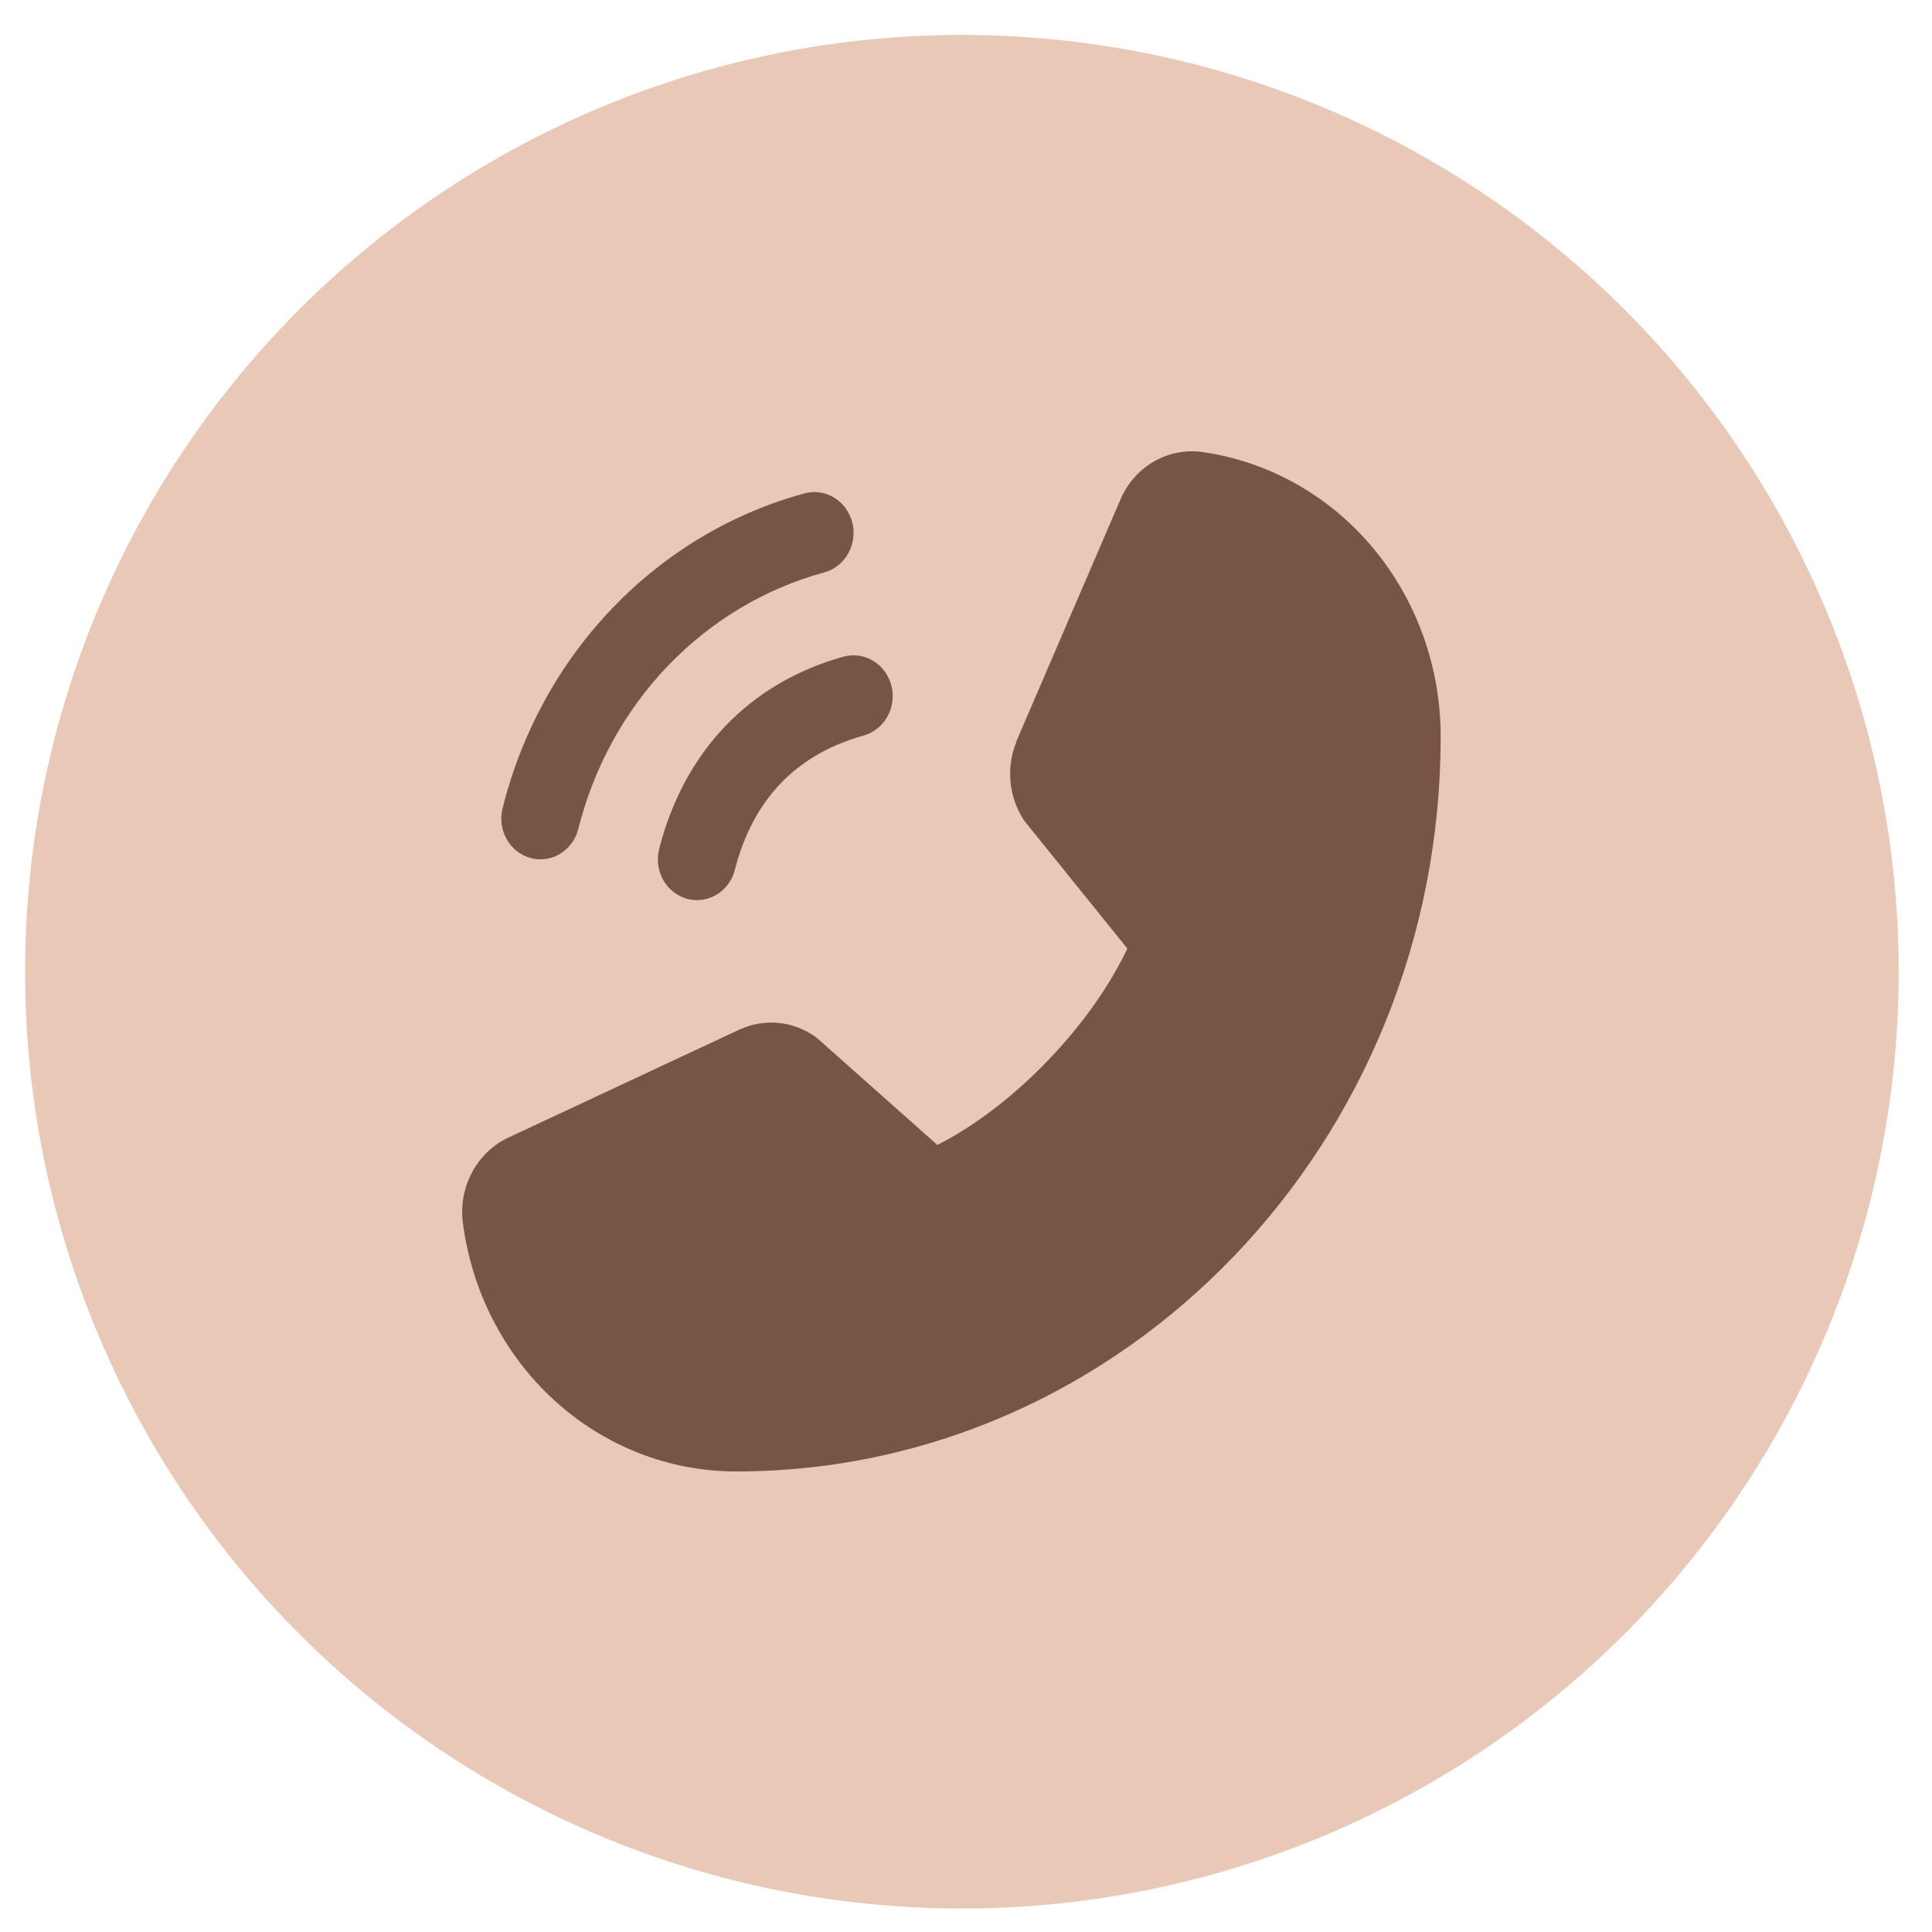
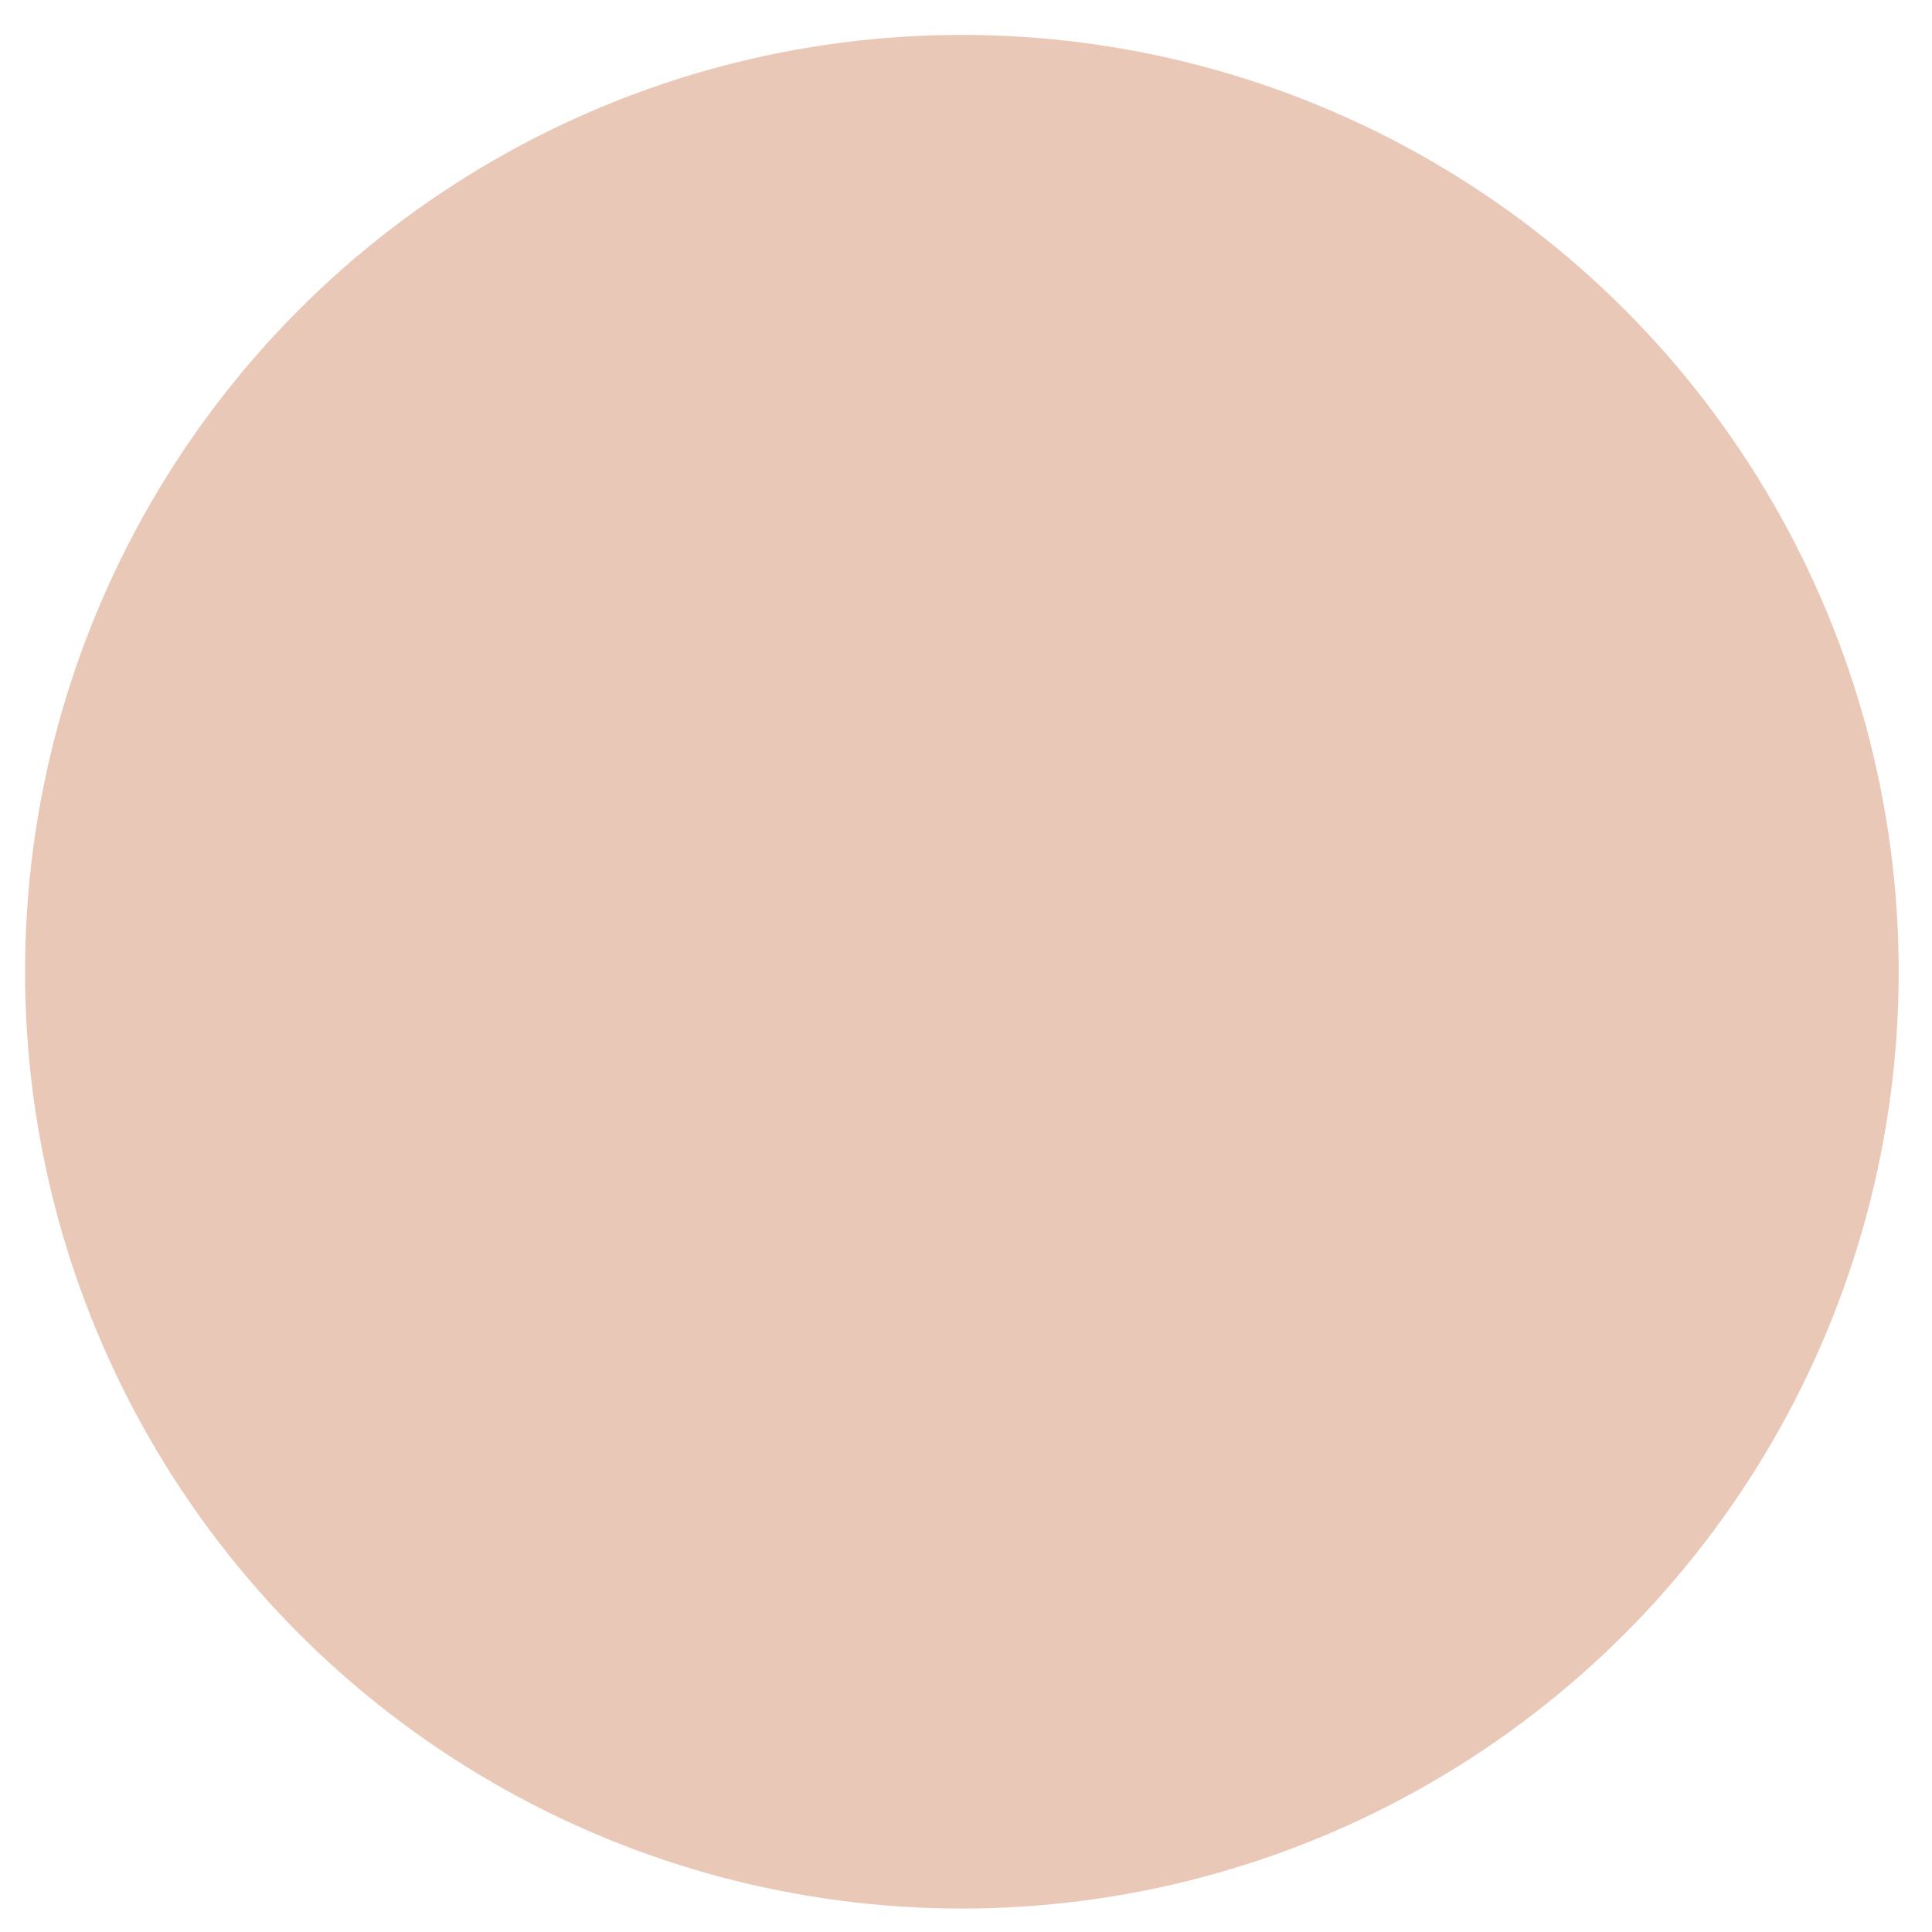
<svg xmlns="http://www.w3.org/2000/svg" width="29" height="29" viewBox="0 0 29 29" fill="none">
  <circle cx="14.438" cy="14.586" r="14.062" fill="#EAC8B7" />
-   <path d="M12.793 7.84C12.773 7.763 12.738 7.69 12.691 7.626C12.644 7.562 12.586 7.508 12.519 7.468C12.452 7.428 12.378 7.402 12.302 7.391C12.225 7.381 12.148 7.386 12.073 7.407C10.984 7.703 9.99 8.297 9.194 9.127C8.398 9.956 7.829 10.992 7.545 12.128C7.525 12.206 7.52 12.287 7.53 12.366C7.54 12.446 7.565 12.523 7.603 12.593C7.642 12.662 7.693 12.724 7.755 12.773C7.816 12.822 7.886 12.857 7.96 12.878C8.01 12.892 8.061 12.899 8.112 12.899C8.242 12.899 8.368 12.854 8.47 12.772C8.573 12.69 8.647 12.575 8.68 12.445C8.912 11.518 9.376 10.672 10.026 9.994C10.676 9.317 11.487 8.832 12.376 8.591C12.451 8.57 12.521 8.534 12.582 8.485C12.643 8.436 12.695 8.375 12.734 8.305C12.772 8.236 12.797 8.159 12.807 8.079C12.818 7.999 12.813 7.918 12.793 7.84ZM12.964 11.041C11.951 11.322 11.3 12.002 11.03 13.057C10.997 13.188 10.923 13.303 10.82 13.385C10.717 13.467 10.592 13.511 10.462 13.511C10.411 13.511 10.36 13.504 10.31 13.491C10.236 13.47 10.166 13.434 10.105 13.385C10.043 13.336 9.992 13.275 9.953 13.205C9.915 13.136 9.89 13.059 9.88 12.979C9.87 12.899 9.875 12.818 9.895 12.74C10.271 11.273 11.253 10.249 12.66 9.857C12.735 9.836 12.813 9.831 12.889 9.842C12.966 9.852 13.039 9.878 13.106 9.919C13.173 9.959 13.232 10.012 13.278 10.076C13.325 10.14 13.36 10.213 13.38 10.291C13.4 10.368 13.405 10.45 13.395 10.529C13.384 10.609 13.359 10.686 13.321 10.755C13.282 10.825 13.231 10.886 13.169 10.935C13.108 10.984 13.038 11.02 12.964 11.041ZM7.645 17.069L11.104 15.452L11.114 15.448C11.293 15.368 11.489 15.335 11.684 15.354C11.878 15.373 12.065 15.442 12.228 15.555C12.247 15.568 12.265 15.582 12.283 15.598L14.07 17.186C15.203 16.613 16.372 15.403 16.922 14.238L15.396 12.346C15.381 12.327 15.367 12.308 15.354 12.287C15.248 12.118 15.184 11.925 15.167 11.723C15.15 11.522 15.181 11.32 15.257 11.134V11.125L16.812 7.512C16.913 7.269 17.086 7.067 17.306 6.936C17.526 6.805 17.781 6.751 18.032 6.783C19.027 6.92 19.941 7.429 20.602 8.216C21.263 9.004 21.627 10.015 21.625 11.061C21.625 17.14 16.881 22.087 11.05 22.087C10.046 22.088 9.076 21.709 8.321 21.02C7.566 20.331 7.077 19.378 6.946 18.341C6.915 18.079 6.967 17.813 7.093 17.584C7.219 17.355 7.412 17.174 7.645 17.069Z" fill="#785444" />
</svg>